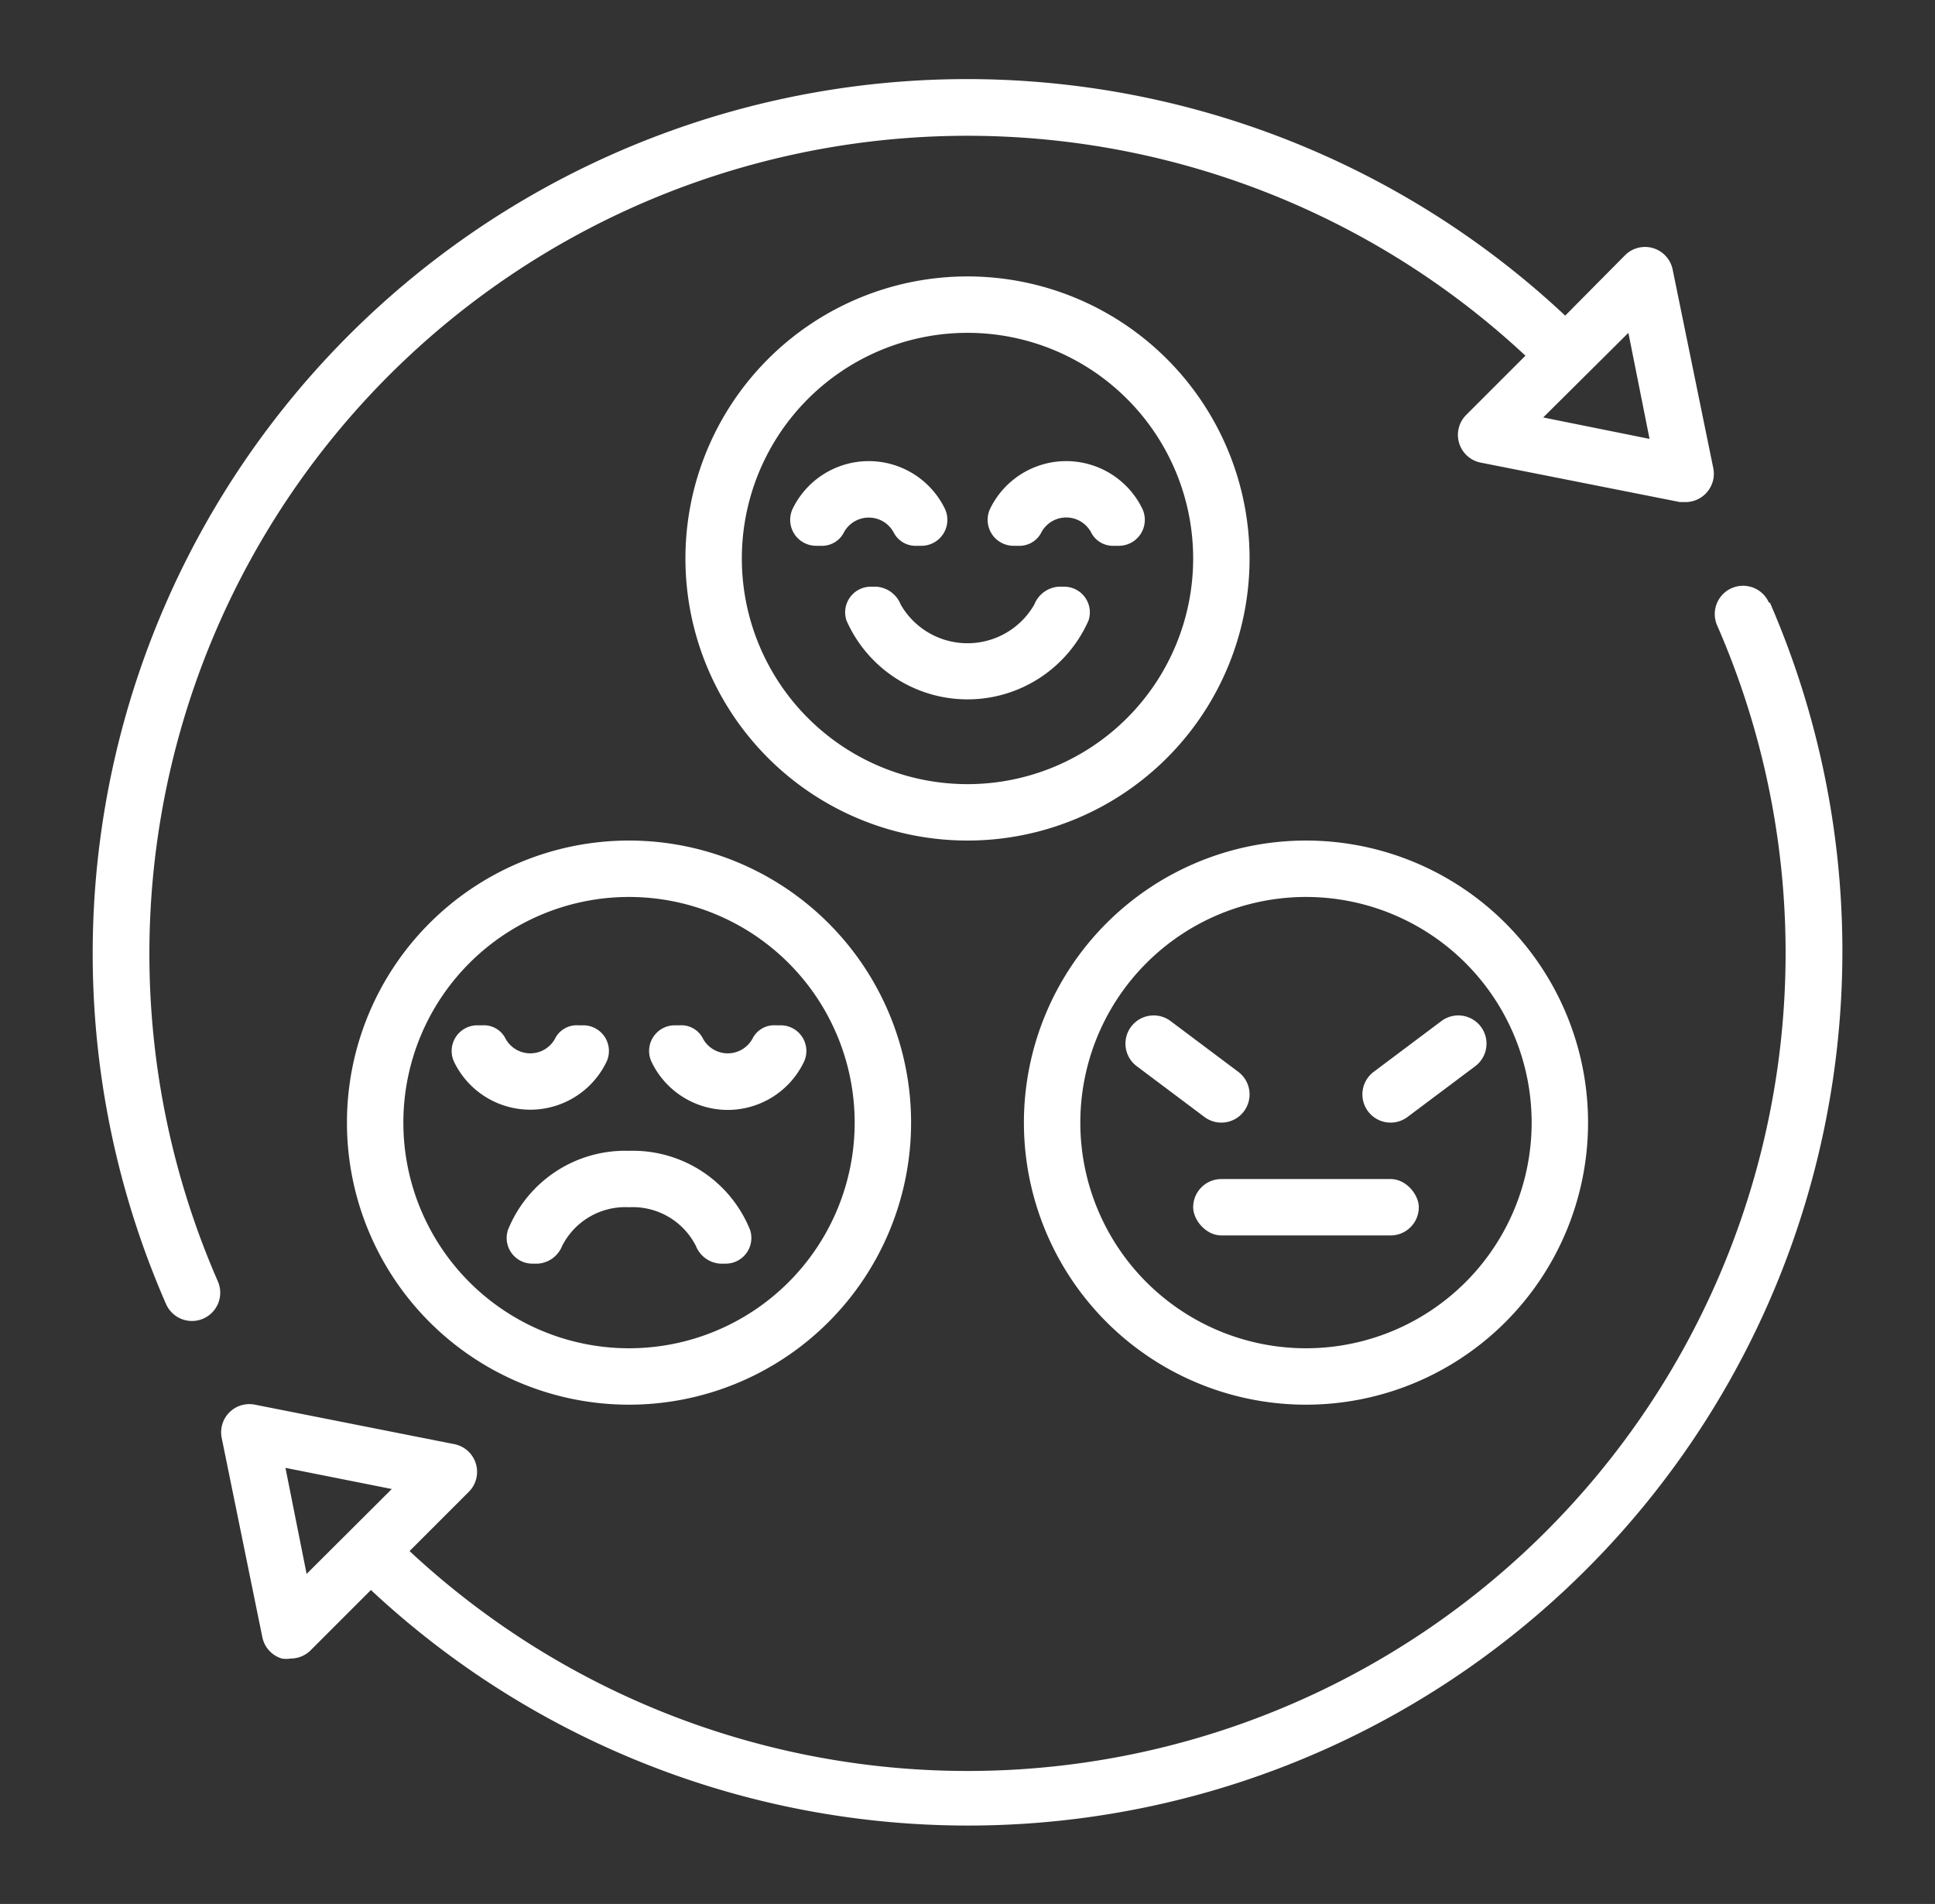
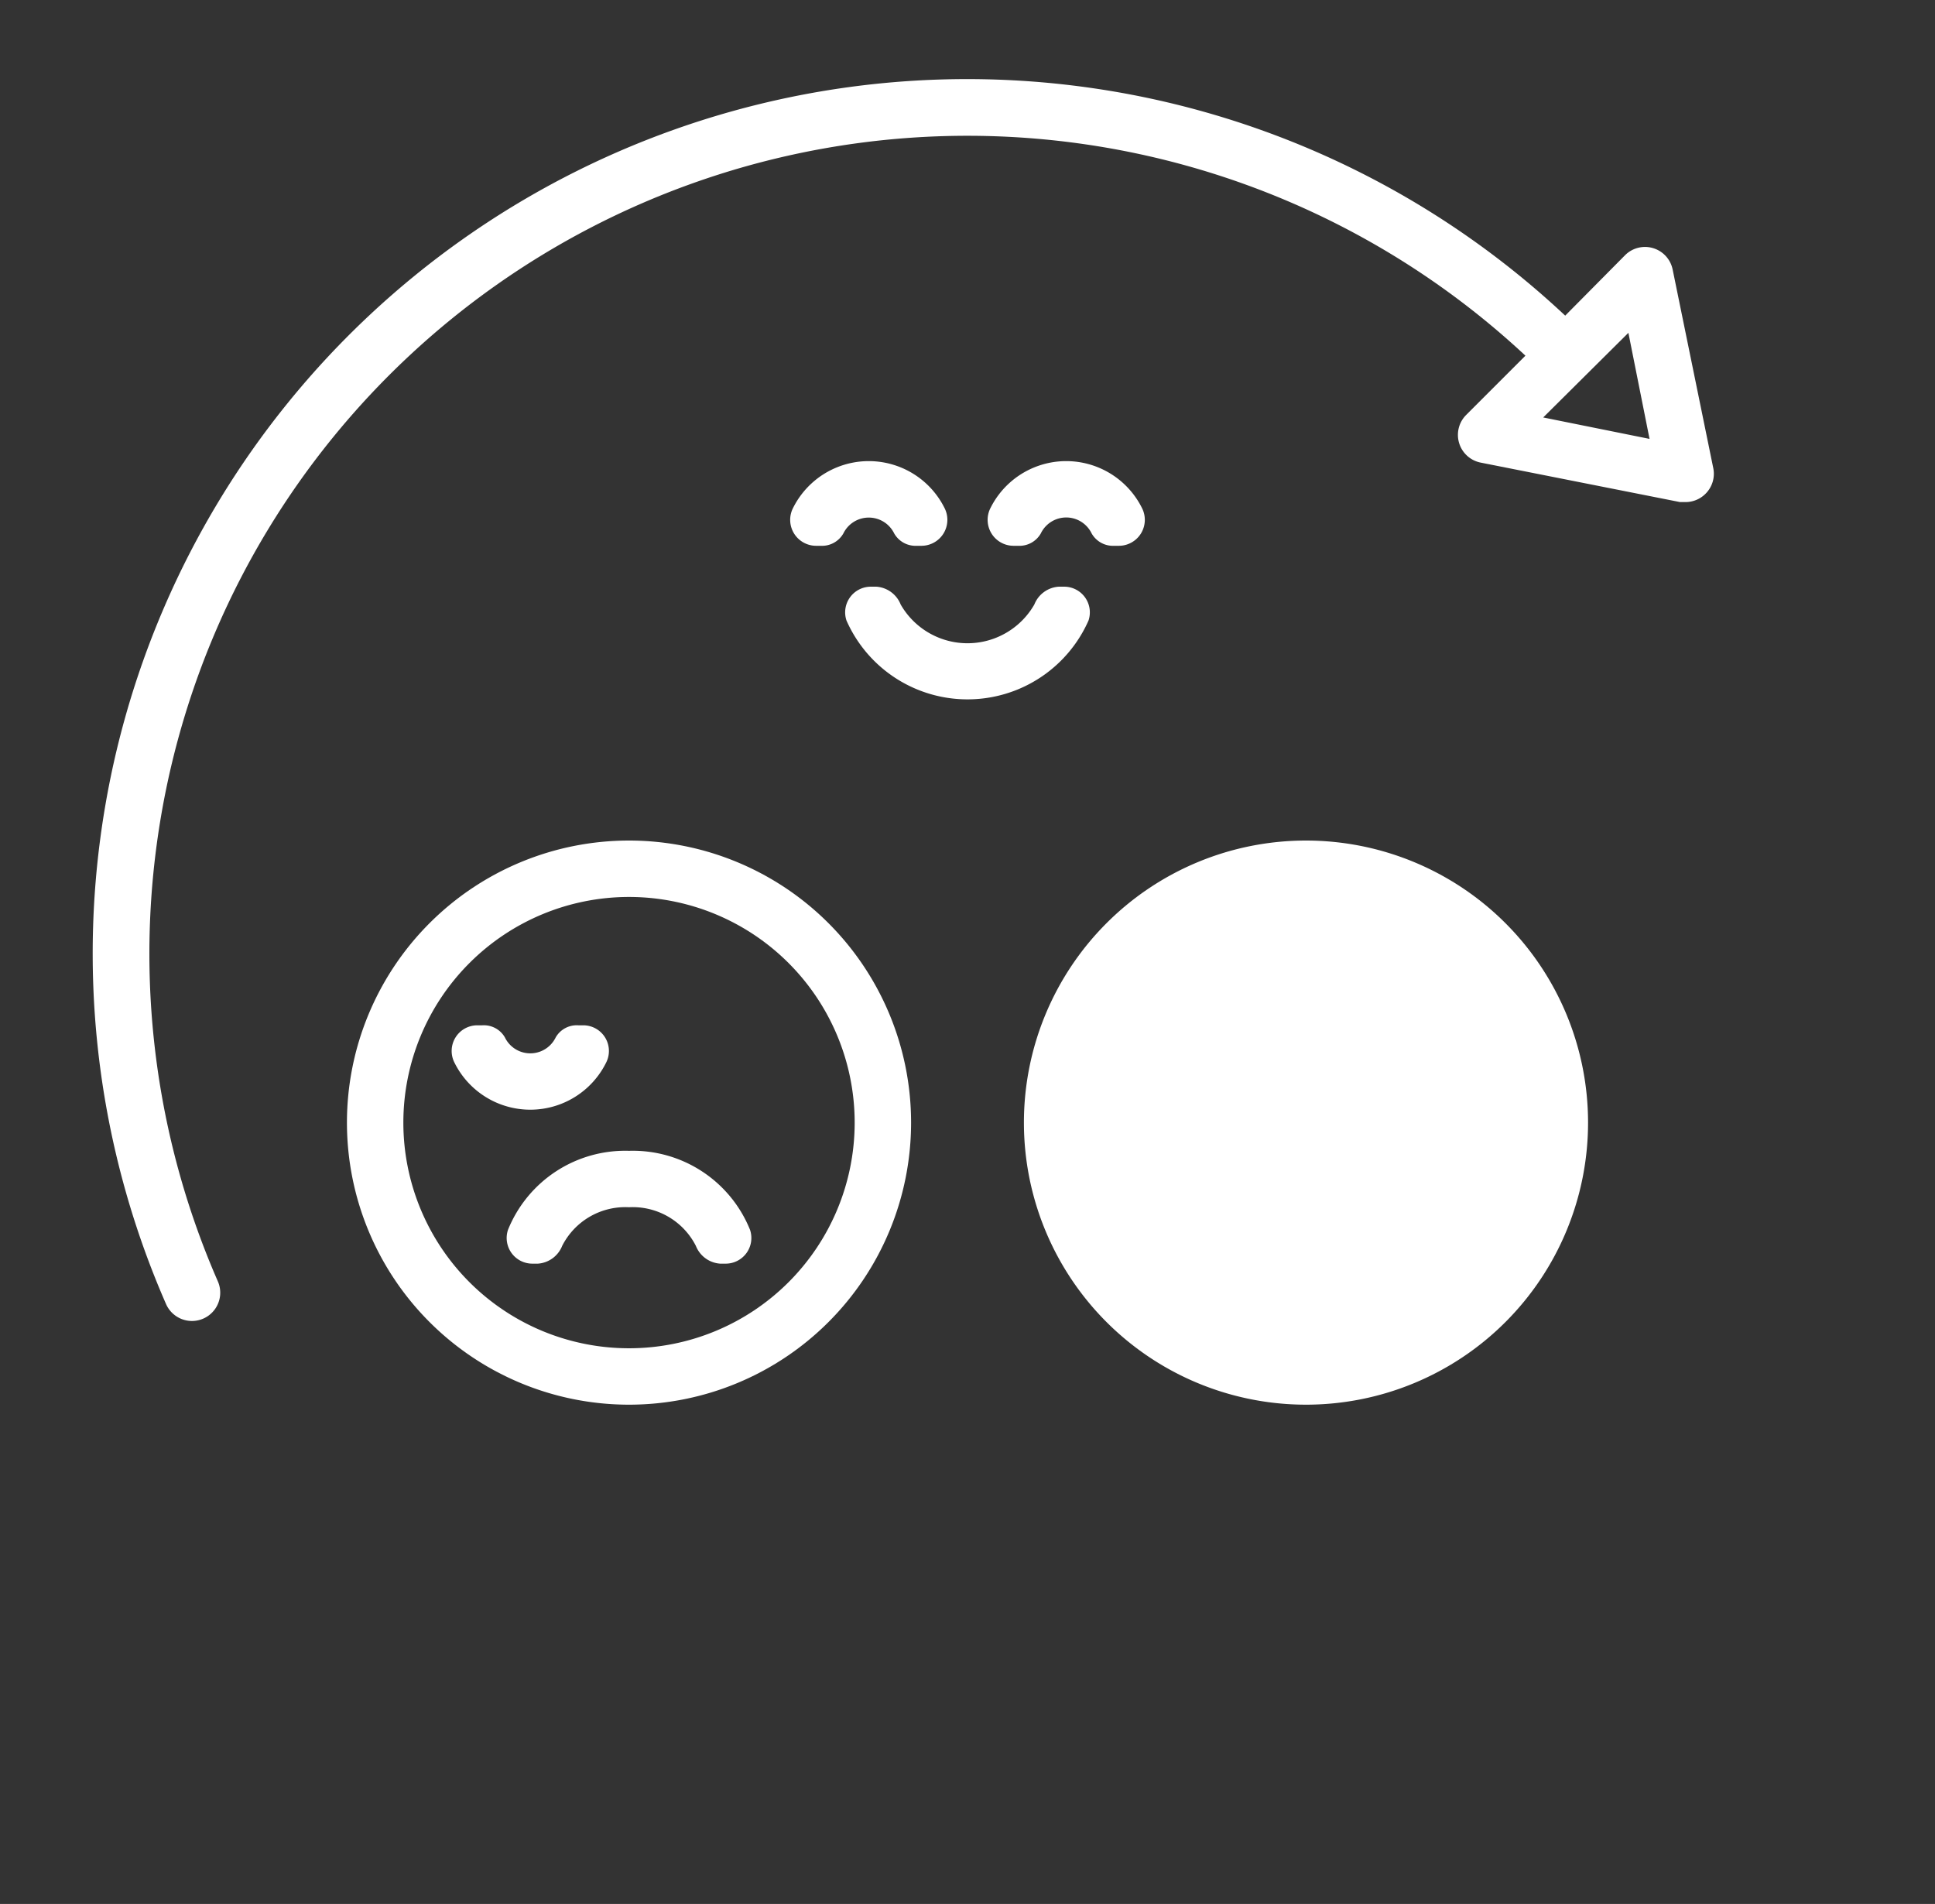
<svg xmlns="http://www.w3.org/2000/svg" data-name="Layer 1" fill="#ffffff" height="67.5" preserveAspectRatio="xMidYMid meet" version="1" viewBox="-2.3 -1.8 68.6 67.5" width="68.6" zoomAndPan="magnify">
  <rect x="-2.3" y="-1.8" width="68.6" height="67.5" fill="#333333" stroke="none" />
  <g id="change1_1">
    <path d="M51.78,10.81l-2.1,2.1a1,1,0,0,0-.25,1,1,1,0,0,0,.76.69L57.26,16l.2,0a1,1,0,0,0,.7-.29,1,1,0,0,0,.28-.91L57,7.76a1,1,0,0,0-1.69-.51L53.19,9.39A31,31,0,0,0,3.59,44.44a1,1,0,0,0,1.83-.82A29,29,0,0,1,51.78,10.81ZM55.43,10l.75,3.76L52.41,13Z" />
  </g>
  <g id="change1_2">
-     <path d="M60.41,19.56a1,1,0,0,0-1.83.82A29,29,0,0,1,12.22,53.19l2.1-2.1a1,1,0,0,0,.25-1,1,1,0,0,0-.76-.69L6.74,48a1,1,0,0,0-1.18,1.18L7,56.24a1,1,0,0,0,.69.76A.92.92,0,0,0,8,57a1,1,0,0,0,.71-.29l2.14-2.14a31,31,0,0,0,49.6-35ZM8.57,54l-.75-3.76,3.77.75Z" />
-   </g>
+     </g>
  <g id="change1_3">
-     <path d="M44,48A10,10,0,1,0,34,38,10,10,0,0,0,44,48Zm0-18a8,8,0,1,1-8,8A8,8,0,0,1,44,30Z" />
+     <path d="M44,48A10,10,0,1,0,34,38,10,10,0,0,0,44,48Zm0-18A8,8,0,0,1,44,30Z" />
  </g>
  <g id="change1_4">
-     <path d="M42,18A10,10,0,1,0,32,28,10,10,0,0,0,42,18ZM24,18a8,8,0,1,1,8,8A8,8,0,0,1,24,18Z" />
-   </g>
+     </g>
  <g id="change1_5">
    <path d="M36.29,20.2a.91.91,0,0,0-.87-1.2h-.19a1,1,0,0,0-.86.63,2.73,2.73,0,0,1-4.74,0,1,1,0,0,0-.86-.63h-.19a.91.91,0,0,0-.87,1.2,4.69,4.69,0,0,0,8.58,0Z" />
  </g>
  <g id="change1_6">
    <path d="M28.5,16.55a1,1,0,0,1,.9.56.87.87,0,0,0,.8.44h.17a.92.92,0,0,0,.82-1.33,3,3,0,0,0-5.38,0,.92.92,0,0,0,.82,1.33h.17a.87.87,0,0,0,.8-.44A1,1,0,0,1,28.5,16.55Z" />
  </g>
  <g id="change1_7">
    <path d="M33.63,17.55h.17a.87.87,0,0,0,.8-.44,1,1,0,0,1,1.8,0,.87.87,0,0,0,.8.44h.17a.92.92,0,0,0,.82-1.33,3,3,0,0,0-5.38,0A.92.92,0,0,0,33.63,17.55Z" />
  </g>
  <g id="change1_8">
    <rect height="2" rx="1" width="8" x="40" y="40" />
  </g>
  <g id="change1_9">
    <path d="M41.8,37.6a1,1,0,0,0-.2-1.4l-2.4-1.8A1,1,0,1,0,38,36l2.4,1.8A1,1,0,0,0,41.8,37.6Z" />
  </g>
  <g id="change1_10">
    <path d="M47.6,37.8,50,36a1,1,0,0,0-1.2-1.6l-2.4,1.8a1,1,0,0,0,1.2,1.6Z" />
  </g>
  <g id="change1_11">
    <path d="M10,38A10,10,0,1,0,20,28,10,10,0,0,0,10,38Zm18,0a8,8,0,1,1-8-8A8,8,0,0,1,28,38Z" />
  </g>
  <g id="change1_12">
    <path d="M20,39a4.48,4.48,0,0,0-4.29,2.8.91.91,0,0,0,.87,1.2h.19a1,1,0,0,0,.86-.63A2.51,2.51,0,0,1,20,41a2.51,2.51,0,0,1,2.37,1.37,1,1,0,0,0,.86.63h.19a.91.91,0,0,0,.87-1.2A4.48,4.48,0,0,0,20,39Z" />
  </g>
  <g id="change1_13">
-     <path d="M23.5,37.55a3,3,0,0,0,2.69-1.68.91.91,0,0,0-.82-1.32H25.2a.86.86,0,0,0-.8.43,1,1,0,0,1-1.8,0,.86.86,0,0,0-.8-.43h-.17a.91.91,0,0,0-.82,1.32A3,3,0,0,0,23.5,37.55Z" />
-   </g>
+     </g>
  <g id="change1_14">
    <path d="M19.19,35.87a.91.91,0,0,0-.82-1.32H18.2a.86.86,0,0,0-.8.43,1,1,0,0,1-1.8,0,.86.86,0,0,0-.8-.43h-.17a.91.91,0,0,0-.82,1.32,3,3,0,0,0,5.38,0Z" />
  </g>
</svg>